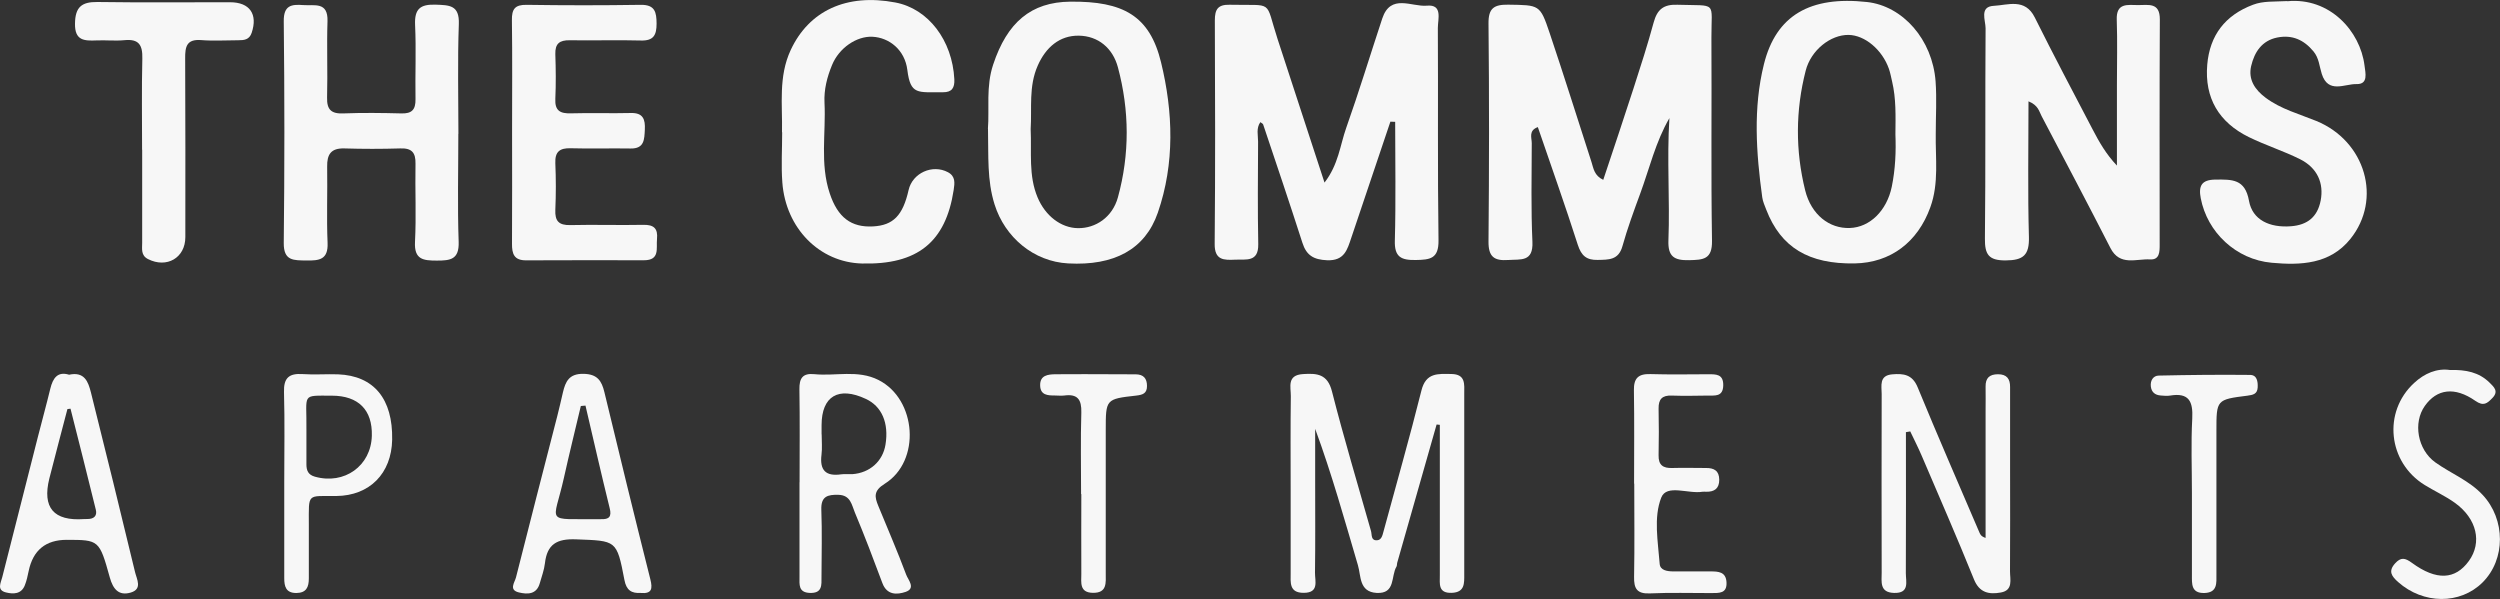
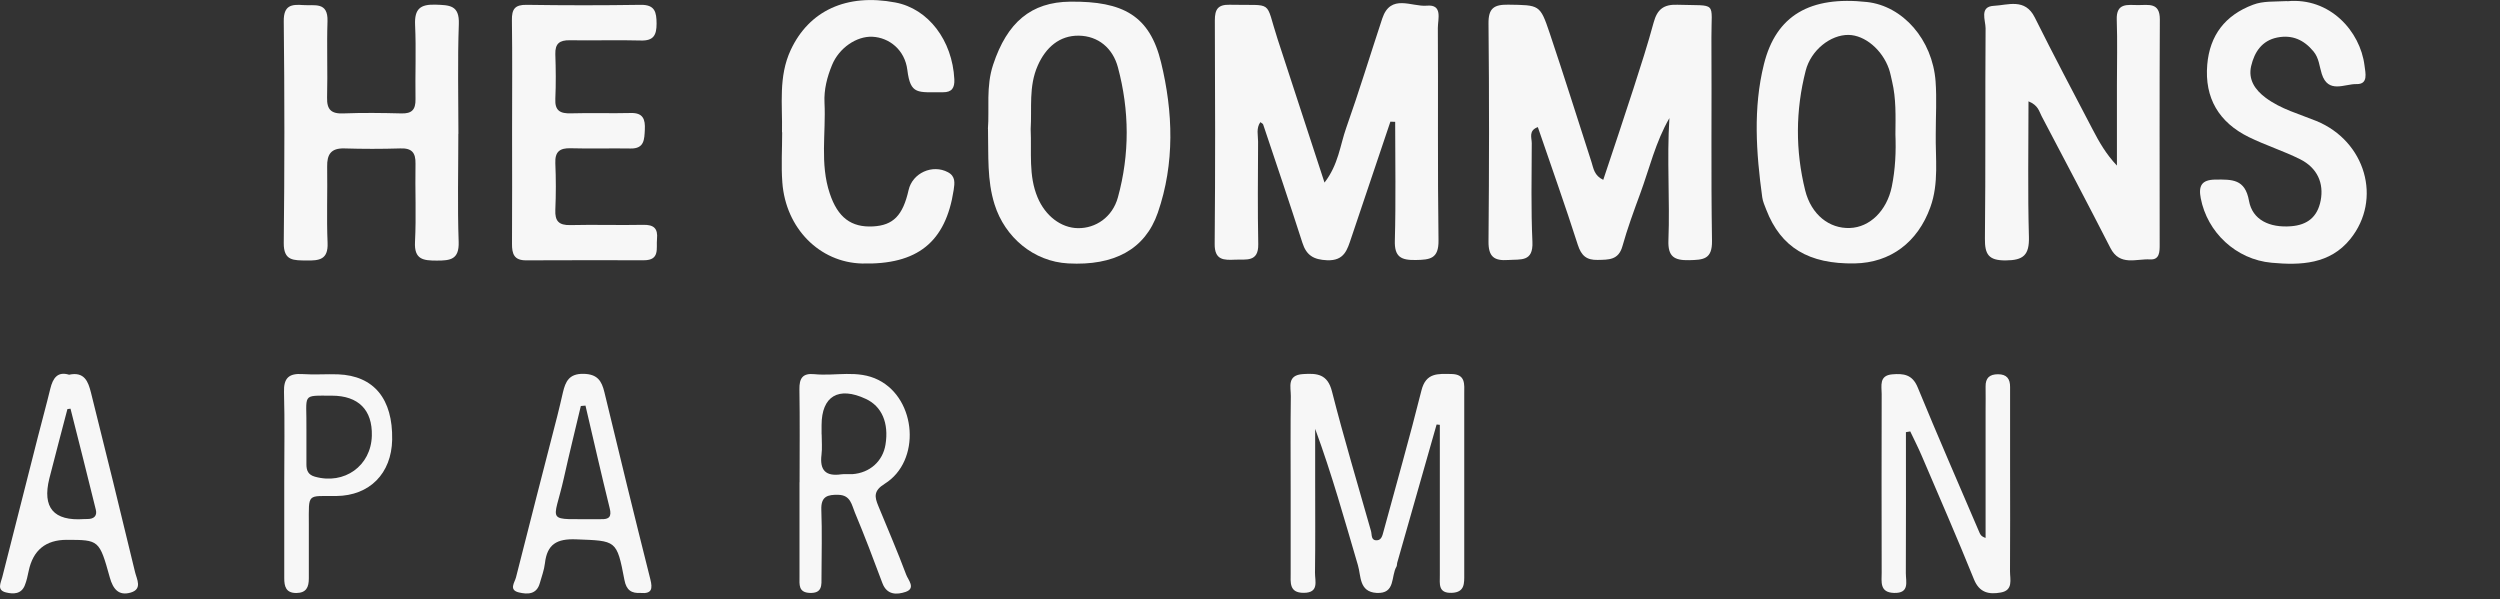
<svg xmlns="http://www.w3.org/2000/svg" id="logos" viewBox="0 0 300 71.88">
  <rect x="0" y="0" width="300" height="71.88" fill="#333333" stroke="none" />
  <defs>
    <style>
      .cls-1 {
        fill: #f7f7f7;
      }
    </style>
  </defs>
  <g>
    <path class="cls-1" d="m166.84,14.62c-1.56,4.64-3.12,9.27-4.68,13.9-.48,1.41-.81,2.8-2.92,2.71-1.61-.07-2.47-.59-2.95-2.09-1.53-4.75-3.12-9.47-4.71-14.2-.04-.11-.21-.18-.34-.28-.52.74-.27,1.57-.27,2.34-.02,4.1-.06,8.2.02,12.3.04,2.2-1.47,1.8-2.76,1.86-1.35.06-2.49.09-2.47-1.89.08-8.94.06-17.89.02-26.83,0-1.31.36-1.9,1.77-1.87,5.42.13,4.19-.7,5.76,4.12,1.82,5.58,3.65,11.16,5.63,17.22,1.68-2.17,1.87-4.49,2.6-6.55,1.54-4.35,2.88-8.76,4.33-13.14,1.01-3.03,3.54-1.37,5.36-1.54,1.92-.18,1.31,1.62,1.31,2.67.05,8.5-.04,16.99.08,25.49.03,2.22-1.02,2.33-2.73,2.36-1.75.03-2.57-.35-2.51-2.33.13-4.75.04-9.5.04-14.25-.19,0-.38-.02-.57-.02Z" />
    <path class="cls-1" d="m200.33,14.17c-1.66,2.86-2.39,6.03-3.5,9.05-.77,2.09-1.54,4.19-2.14,6.33-.47,1.68-1.66,1.61-2.97,1.64-1.33.03-1.96-.5-2.38-1.8-1.51-4.72-3.18-9.4-4.8-14.14-1.14.42-.73,1.28-.73,1.93-.01,3.95-.1,7.9.08,11.84.11,2.45-1.41,2.07-2.91,2.18-1.71.12-2.38-.41-2.36-2.24.08-8.71.09-17.43,0-26.14-.02-1.83.65-2.28,2.36-2.26,3.75.06,3.82-.04,4.98,3.41,1.73,5.14,3.35,10.32,5.02,15.48.24.75.32,1.62,1.41,2.13,1.23-3.7,2.46-7.34,3.64-11,.85-2.62,1.69-5.24,2.41-7.89.42-1.54,1.17-2.18,2.84-2.12,4.88.16,4.07-.52,4.09,3.97.05,8.12-.06,16.24.07,24.35.04,2.25-1.06,2.29-2.74,2.33-1.79.04-2.56-.42-2.49-2.37.19-4.88-.2-9.76.12-14.69Z" />
    <path class="cls-1" d="m243.42,12.15c0,5.59-.1,10.93.05,16.27.06,2.19-.66,2.82-2.8,2.83-2.04.01-2.5-.72-2.48-2.62.09-8.41.02-16.83.08-25.24,0-.94-.77-2.6.98-2.69,1.69-.08,3.75-.96,4.92,1.39,2.25,4.52,4.62,8.99,6.96,13.47.77,1.48,1.6,2.94,2.9,4.31,0-3.22,0-6.44,0-9.67,0-2.61.07-5.22-.02-7.82-.08-2.07,1.3-1.78,2.56-1.77,1.23.01,2.62-.36,2.61,1.72-.05,9.01-.02,18.02-.02,27.03,0,.85,0,1.84-1.15,1.77-1.66-.1-3.63.84-4.76-1.37-2.71-5.3-5.49-10.56-8.26-15.83-.3-.56-.39-1.29-1.57-1.77Z" />
    <path class="cls-1" d="m55,16.07c0,4.32-.11,8.65.04,12.96.07,2.12-1,2.24-2.62,2.24-1.62,0-2.73-.11-2.62-2.24.16-3.12,0-6.26.06-9.38.03-1.34-.45-1.89-1.82-1.84-2.24.07-4.49.07-6.73,0-1.6-.04-2.08.73-2.05,2.19.05,3.05-.08,6.11.05,9.16.08,2.01-1.01,2.12-2.53,2.1-1.51-.03-2.76.09-2.73-2.12.1-8.86.1-17.73,0-26.59-.02-1.91.91-2.05,2.34-1.94,1.35.1,2.98-.44,2.91,1.93-.1,3.05.03,6.11-.05,9.16-.04,1.47.51,1.97,1.96,1.91,2.31-.09,4.64-.06,6.95,0,1.26.04,1.72-.45,1.7-1.7-.05-2.98.09-5.96-.05-8.94-.08-1.9.62-2.47,2.46-2.41,1.67.06,2.87.05,2.79,2.32-.16,4.39-.05,8.79-.05,13.18Z" />
    <path class="cls-1" d="m118.55,15.46c.19-2.4-.25-5.07.63-7.71,1.68-5.07,4.55-7.5,9.24-7.55,6.36-.07,9.55,1.68,10.91,7.3,1.44,5.93,1.66,12.09-.39,18.02-1.53,4.42-5.25,6.39-10.76,6.09-4.14-.22-7.59-3.13-8.83-7.07-.92-2.92-.72-5.87-.79-9.08Zm5.13.03c.13,2.79-.28,5.56.83,8.2.92,2.2,2.8,3.67,4.86,3.69,2.1.02,4.12-1.3,4.78-3.7,1.42-5.17,1.39-10.42,0-15.6-.62-2.32-2.38-3.77-4.7-3.8-2.29-.03-3.95,1.39-4.92,3.59-1.11,2.5-.69,5.11-.85,7.62Z" />
    <path class="cls-1" d="m232.29,16.02c-.05,2.96.4,5.96-.65,8.85-1.51,4.2-4.78,6.66-9.06,6.74-5.54.1-8.88-1.92-10.63-6.45-.19-.49-.41-.98-.48-1.48-.73-5.33-1.11-10.71.2-15.97,1.46-5.89,5.57-8.21,12.36-7.47,4.31.47,7.87,4.51,8.24,9.53.15,2.07.02,4.17.02,6.25Zm-4.84.13c.02-2.24.09-4.32-.4-6.38-.12-.5-.21-1.02-.38-1.51-.81-2.3-2.89-4.04-4.84-4.07-2.16-.03-4.52,1.82-5.15,4.3-1.22,4.76-1.24,9.58-.06,14.35.73,2.93,2.9,4.61,5.36,4.52,2.4-.08,4.43-2.07,5.03-4.94.44-2.13.52-4.28.44-6.29Z" />
    <path class="cls-1" d="m274.46.15c5.12-.5,8.77,3.6,9.28,7.7.11.9.49,2.28-.96,2.24-1.41-.04-3.4,1.2-4.17-1.23-.29-.91-.32-1.88-.99-2.69-1.16-1.4-2.56-2.02-4.34-1.67-1.86.37-2.75,1.76-3.14,3.42-.38,1.63.46,2.86,1.75,3.82,1.83,1.36,4.02,1.94,6.08,2.78,5.89,2.42,7.92,9.38,4.07,14.16-2.45,3.04-5.97,3.17-9.44,2.85-4.3-.39-7.73-3.67-8.51-7.74-.28-1.46.07-2.23,1.78-2.24,1.96-.01,3.54-.1,4.01,2.55.41,2.29,2.47,3.25,5.04,3.05,1.95-.15,3.17-1.09,3.56-3.08.4-2.07-.38-3.92-2.48-4.97-1.99-.99-4.14-1.67-6.14-2.65-3.58-1.76-5.33-4.68-4.99-8.69.3-3.52,2.14-5.93,5.49-7.19,1.24-.47,2.5-.35,4.11-.44Z" />
    <path class="cls-1" d="m93.84,15.87c.07-3.32-.45-6.67,1.05-9.88,2.19-4.69,6.68-6.81,12.56-5.69,3.95.75,6.83,4.54,7.07,9.21.05,1.03-.29,1.57-1.36,1.56-3.04-.02-3.9.36-4.28-2.68-.3-2.4-2.16-3.88-4.19-3.98-1.9-.09-4,1.34-4.84,3.38-.6,1.45-.99,2.96-.91,4.56.18,3.62-.56,7.31.63,10.86.96,2.9,2.59,4.1,5.19,3.96,2.43-.13,3.58-1.31,4.27-4.36.46-2.05,2.87-3.14,4.73-2.14.91.49.81,1.28.68,2.13-.96,6.26-4.35,8.99-11.01,8.82-5.07-.13-9.14-4.21-9.55-9.72-.15-2-.02-4.02-.02-6.03Z" />
    <path class="cls-1" d="m61.45,15.83c0-4.47.04-8.94-.02-13.41-.02-1.32.35-1.86,1.76-1.84,4.56.07,9.12.07,13.68,0,1.73-.03,1.91.87,1.92,2.25,0,1.37-.35,2.08-1.89,2.03-2.84-.08-5.68.02-8.52-.03-1.22-.02-1.78.39-1.74,1.67.06,1.79.08,3.58,0,5.36-.07,1.43.58,1.78,1.88,1.74,2.39-.07,4.79.02,7.18-.04,1.49-.04,1.74.78,1.68,1.99-.06,1.16-.04,2.3-1.71,2.27-2.39-.04-4.79.04-7.18-.03-1.33-.04-1.91.42-1.85,1.8.08,1.86.08,3.73,0,5.59-.06,1.34.41,1.86,1.8,1.83,2.91-.07,5.83.03,8.75-.03,1.29-.03,1.77.45,1.65,1.7-.11,1.12.38,2.55-1.57,2.55-4.71,0-9.42-.02-14.13.01-1.46.01-1.71-.78-1.7-2,.03-4.47.01-8.94.01-13.41Z" />
-     <path class="cls-1" d="m17.05,17.97c0-3.65-.06-7.3.03-10.95.04-1.61-.41-2.37-2.14-2.2-1.11.11-2.24-.02-3.36.03-1.46.06-2.62.04-2.58-2.03.03-1.97.79-2.6,2.69-2.58,5.31.08,10.62.02,15.92.03,2.37,0,3.34,1.44,2.59,3.67-.28.83-.9.89-1.6.89-1.5,0-3,.1-4.48-.02-1.74-.13-1.91.81-1.9,2.19.04,7.15.02,14.3.02,21.46,0,2.48-2.23,3.77-4.48,2.63-.87-.44-.7-1.23-.7-1.95-.01-3.72,0-7.45,0-11.17Z" />
  </g>
  <g>
    <path class="cls-1" d="m172.39,50.95c-1.58,5.53-3.16,11.07-4.73,16.6-.04.14-.01.32-.08.44-.69,1.14-.08,3.29-2.39,3.16-2.12-.13-1.85-2.03-2.24-3.33-1.61-5.46-3.13-10.94-5.13-16.36,0,2.03,0,4.07,0,6.1,0,3.72.03,7.45-.02,11.17-.01.99.53,2.42-1.37,2.41-1.75,0-1.55-1.26-1.55-2.37,0-3.35,0-6.7,0-10.06,0-3.72-.03-7.45.02-11.17.01-1.09-.5-2.53,1.46-2.65,1.68-.11,2.95-.02,3.48,2.09,1.43,5.61,3.1,11.16,4.68,16.74.13.46-.03,1.18.75,1.11.5-.04.62-.56.74-1.01,1.53-5.65,3.14-11.27,4.56-16.95.54-2.18,1.99-2.01,3.59-1.99,1.75.02,1.55,1.25,1.55,2.36,0,7.23,0,14.45,0,21.68,0,1.07.08,2.15-1.48,2.22-1.7.07-1.44-1.11-1.45-2.13,0-5.21,0-10.43,0-15.64,0-.8,0-1.59,0-2.39-.13-.01-.25-.03-.38-.04Z" />
    <path class="cls-1" d="m228.71,51.87c0,5.64.02,11.28-.01,16.92,0,1.01.48,2.42-1.42,2.36-1.75-.05-1.48-1.34-1.48-2.43-.01-7.15-.02-14.29,0-21.44,0-.98-.34-2.23,1.28-2.36,1.33-.11,2.4,0,3.04,1.56,2.4,5.84,4.93,11.62,7.41,17.42.1.24.22.48.74.65,0-5.08,0-10.17,0-15.25,0-.97.02-1.94,0-2.9-.02-1.03.46-1.49,1.49-1.49,1.05,0,1.46.55,1.45,1.54-.01,3.28,0,6.55,0,9.83,0,4.09.02,8.19-.01,12.28,0,.97.41,2.27-1.1,2.54-1.39.25-2.57.06-3.23-1.59-2-4.95-4.14-9.85-6.24-14.76-.43-1.01-.93-1.99-1.4-2.98-.18.03-.35.06-.53.09Z" />
    <path class="cls-1" d="m95.95,57.88c0-3.72.04-7.44-.02-11.16-.02-1.32.38-1.96,1.78-1.82,2.57.26,5.22-.56,7.71.7,4.58,2.31,5.12,9.73.75,12.45-1.37.85-1.22,1.58-.77,2.67,1.13,2.75,2.31,5.48,3.35,8.26.22.6,1.19,1.62-.08,2.05-1.02.34-2.23.41-2.78-1.05-1.06-2.85-2.14-5.69-3.31-8.49-.37-.88-.5-2.07-1.95-2.11-1.32-.04-2.13.18-2.07,1.79.1,2.67.03,5.35.02,8.03,0,.98.13,2.01-1.4,1.95-1.39-.05-1.24-1.02-1.24-1.9,0-3.79,0-7.59,0-11.38Zm2.65-5.75c0,.81.08,1.64-.02,2.44-.23,1.85.5,2.62,2.36,2.35.44-.06.89,0,1.34-.02,2.1-.15,3.66-1.55,3.98-3.55.42-2.59-.44-4.59-2.36-5.48-3.28-1.54-5.31-.33-5.31,3.15,0,.37,0,.74,0,1.11Z" />
    <path class="cls-1" d="m8.27,44.97c1.89-.42,2.32.87,2.64,2.12,1.8,7.18,3.57,14.38,5.3,21.58.2.83.91,2.02-.53,2.44-1.45.42-2.12-.44-2.5-1.8-1.26-4.53-1.3-4.52-5.17-4.53q-3.79,0-4.57,3.74c-.12.58-.24,1.16-.46,1.71-.42,1.08-1.39,1.08-2.27.86-1.13-.28-.61-1.14-.44-1.83,1.42-5.6,2.84-11.21,4.27-16.81.49-1.94,1.03-3.87,1.5-5.82.31-1.26.87-2.08,2.23-1.67Zm.2,4.07c-.13.02-.25.04-.38.05-.35,1.35-.71,2.69-1.06,4.04-.37,1.43-.75,2.86-1.11,4.29q-1.3,5.25,4.15,4.87c.15-.01.3-.01.45-.01.75,0,1.16-.38.98-1.11-.99-4.05-2.02-8.09-3.04-12.13Z" />
    <path class="cls-1" d="m76.92,71.15c-1.15.08-1.76-.33-1.99-1.56-.92-4.83-.97-4.68-5.8-4.87-2.32-.09-3.48.59-3.74,2.88-.09.8-.39,1.58-.61,2.37-.38,1.38-1.48,1.37-2.52,1.12-1.24-.3-.49-1.2-.34-1.81,1.63-6.47,3.3-12.92,4.96-19.38.24-.93.45-1.87.67-2.81.31-1.31.74-2.26,2.47-2.23,1.66.03,2.18.83,2.51,2.21,1.8,7.49,3.63,14.97,5.51,22.44.29,1.15.18,1.75-1.13,1.65Zm-6.65-22.48l-.57.05c-.68,2.87-1.39,5.74-2.03,8.62-1.25,5.62-2.43,4.91,4.22,4.96.07,0,.15,0,.22,0,.97.04,1.32-.28,1.05-1.33-1.01-4.09-1.94-8.19-2.9-12.29Z" />
-     <path class="cls-1" d="m196.09,58.03c0-3.73.04-7.45-.02-11.18-.03-1.46.52-2,1.97-1.96,2.32.07,4.64.03,6.95.02.94,0,1.82-.03,1.8,1.33-.03,1.42-1.02,1.21-1.9,1.23-1.42.02-2.84.05-4.26,0-1.16-.05-1.62.42-1.6,1.57.04,1.86.04,3.73,0,5.59-.03,1.19.55,1.57,1.65,1.53,1.34-.04,2.69,0,4.04,0,.98-.01,1.58.34,1.59,1.41,0,1.05-.58,1.46-1.56,1.44-.15,0-.3-.02-.45,0-1.7.29-4.3-.95-4.95.7-.94,2.4-.39,5.28-.19,7.95.06.78.89.9,1.6.91,1.5,0,2.99.01,4.49,0,.95,0,1.86.04,1.93,1.3.08,1.38-.91,1.29-1.82,1.3-2.47,0-4.94-.07-7.4.04-1.54.06-1.9-.6-1.87-1.99.07-3.72.02-7.45.02-11.18Z" />
-     <path class="cls-1" d="m294.01,44.4c1.9-.05,3.47.27,4.73,1.51.55.54,1.13,1.05.34,1.86-.62.64-1.05,1.02-2.04.33-2.48-1.73-4.62-1.43-6.06.61-1.44,2.03-.87,5.24,1.25,6.77,1.87,1.34,4.07,2.17,5.69,3.91,2.75,2.94,2.78,7.73-.02,10.51-2.68,2.66-7.11,2.63-10.13-.06-.75-.67-1.22-1.27-.37-2.22.71-.79,1.21-.68,2.04-.07,2.94,2.15,5.2,2.02,6.83-.24,1.6-2.22.96-5.06-1.67-6.96-1.14-.82-2.44-1.41-3.64-2.15-4.41-2.72-5.05-8.76-1.27-12.24,1.25-1.16,2.74-1.79,4.3-1.56Z" />
    <path class="cls-1" d="m34.11,57.77c0-3.57.07-7.15-.03-10.72-.05-1.69.59-2.27,2.23-2.16,1.41.1,2.84-.02,4.26.03,4.3.17,6.58,2.94,6.49,7.85-.08,4.05-2.71,6.71-6.69,6.75-3.57.03-3.31-.42-3.31,3.41,0,2.16,0,4.32,0,6.48,0,1.03-.29,1.74-1.5,1.75-1.25,0-1.45-.78-1.45-1.78,0-3.87,0-7.74,0-11.61Zm2.66-5.6c0,1.18,0,2.37,0,3.55,0,.73.2,1.25,1.01,1.48,3.54,1,6.75-1.29,6.84-4.92.08-3.08-1.6-4.79-4.79-4.8-3.74,0-3-.3-3.06,4.02,0,.22,0,.44,0,.67Z" />
-     <path class="cls-1" d="m263.03,59.17c0-2.98-.12-5.96.04-8.93.11-2.06-.39-3.15-2.66-2.77-.36.06-.75.02-1.12-.01-.68-.05-1.11-.39-1.19-1.09-.08-.71.29-1.28.93-1.3,3.66-.08,7.31-.12,10.97-.08.84,0,.96.79.92,1.52-.05.8-.59.88-1.23.97-3.72.47-3.72.49-3.72,4.23,0,5.73,0,11.47,0,17.2,0,1.04.15,2.2-1.44,2.25-1.6.04-1.5-1.09-1.5-2.16,0-3.28,0-6.55,0-9.83Z" />
-     <path class="cls-1" d="m129.73,59.3c0-3.27-.07-6.54.03-9.81.04-1.54-.45-2.24-2.03-2.03-.37.05-.74,0-1.12,0-.86,0-1.75-.03-1.79-1.17-.05-1.27.94-1.37,1.86-1.38,2.31-.03,4.62,0,6.94,0,.89,0,1.79,0,2.68.01.92.01,1.34.49,1.34,1.4,0,.89-.51,1.06-1.29,1.15-3.66.41-3.66.43-3.66,4.15,0,5.72,0,11.44,0,17.17,0,1.11.2,2.38-1.55,2.35-1.63-.03-1.38-1.25-1.38-2.26-.02-3.2,0-6.39,0-9.59Z" />
  </g>
</svg>